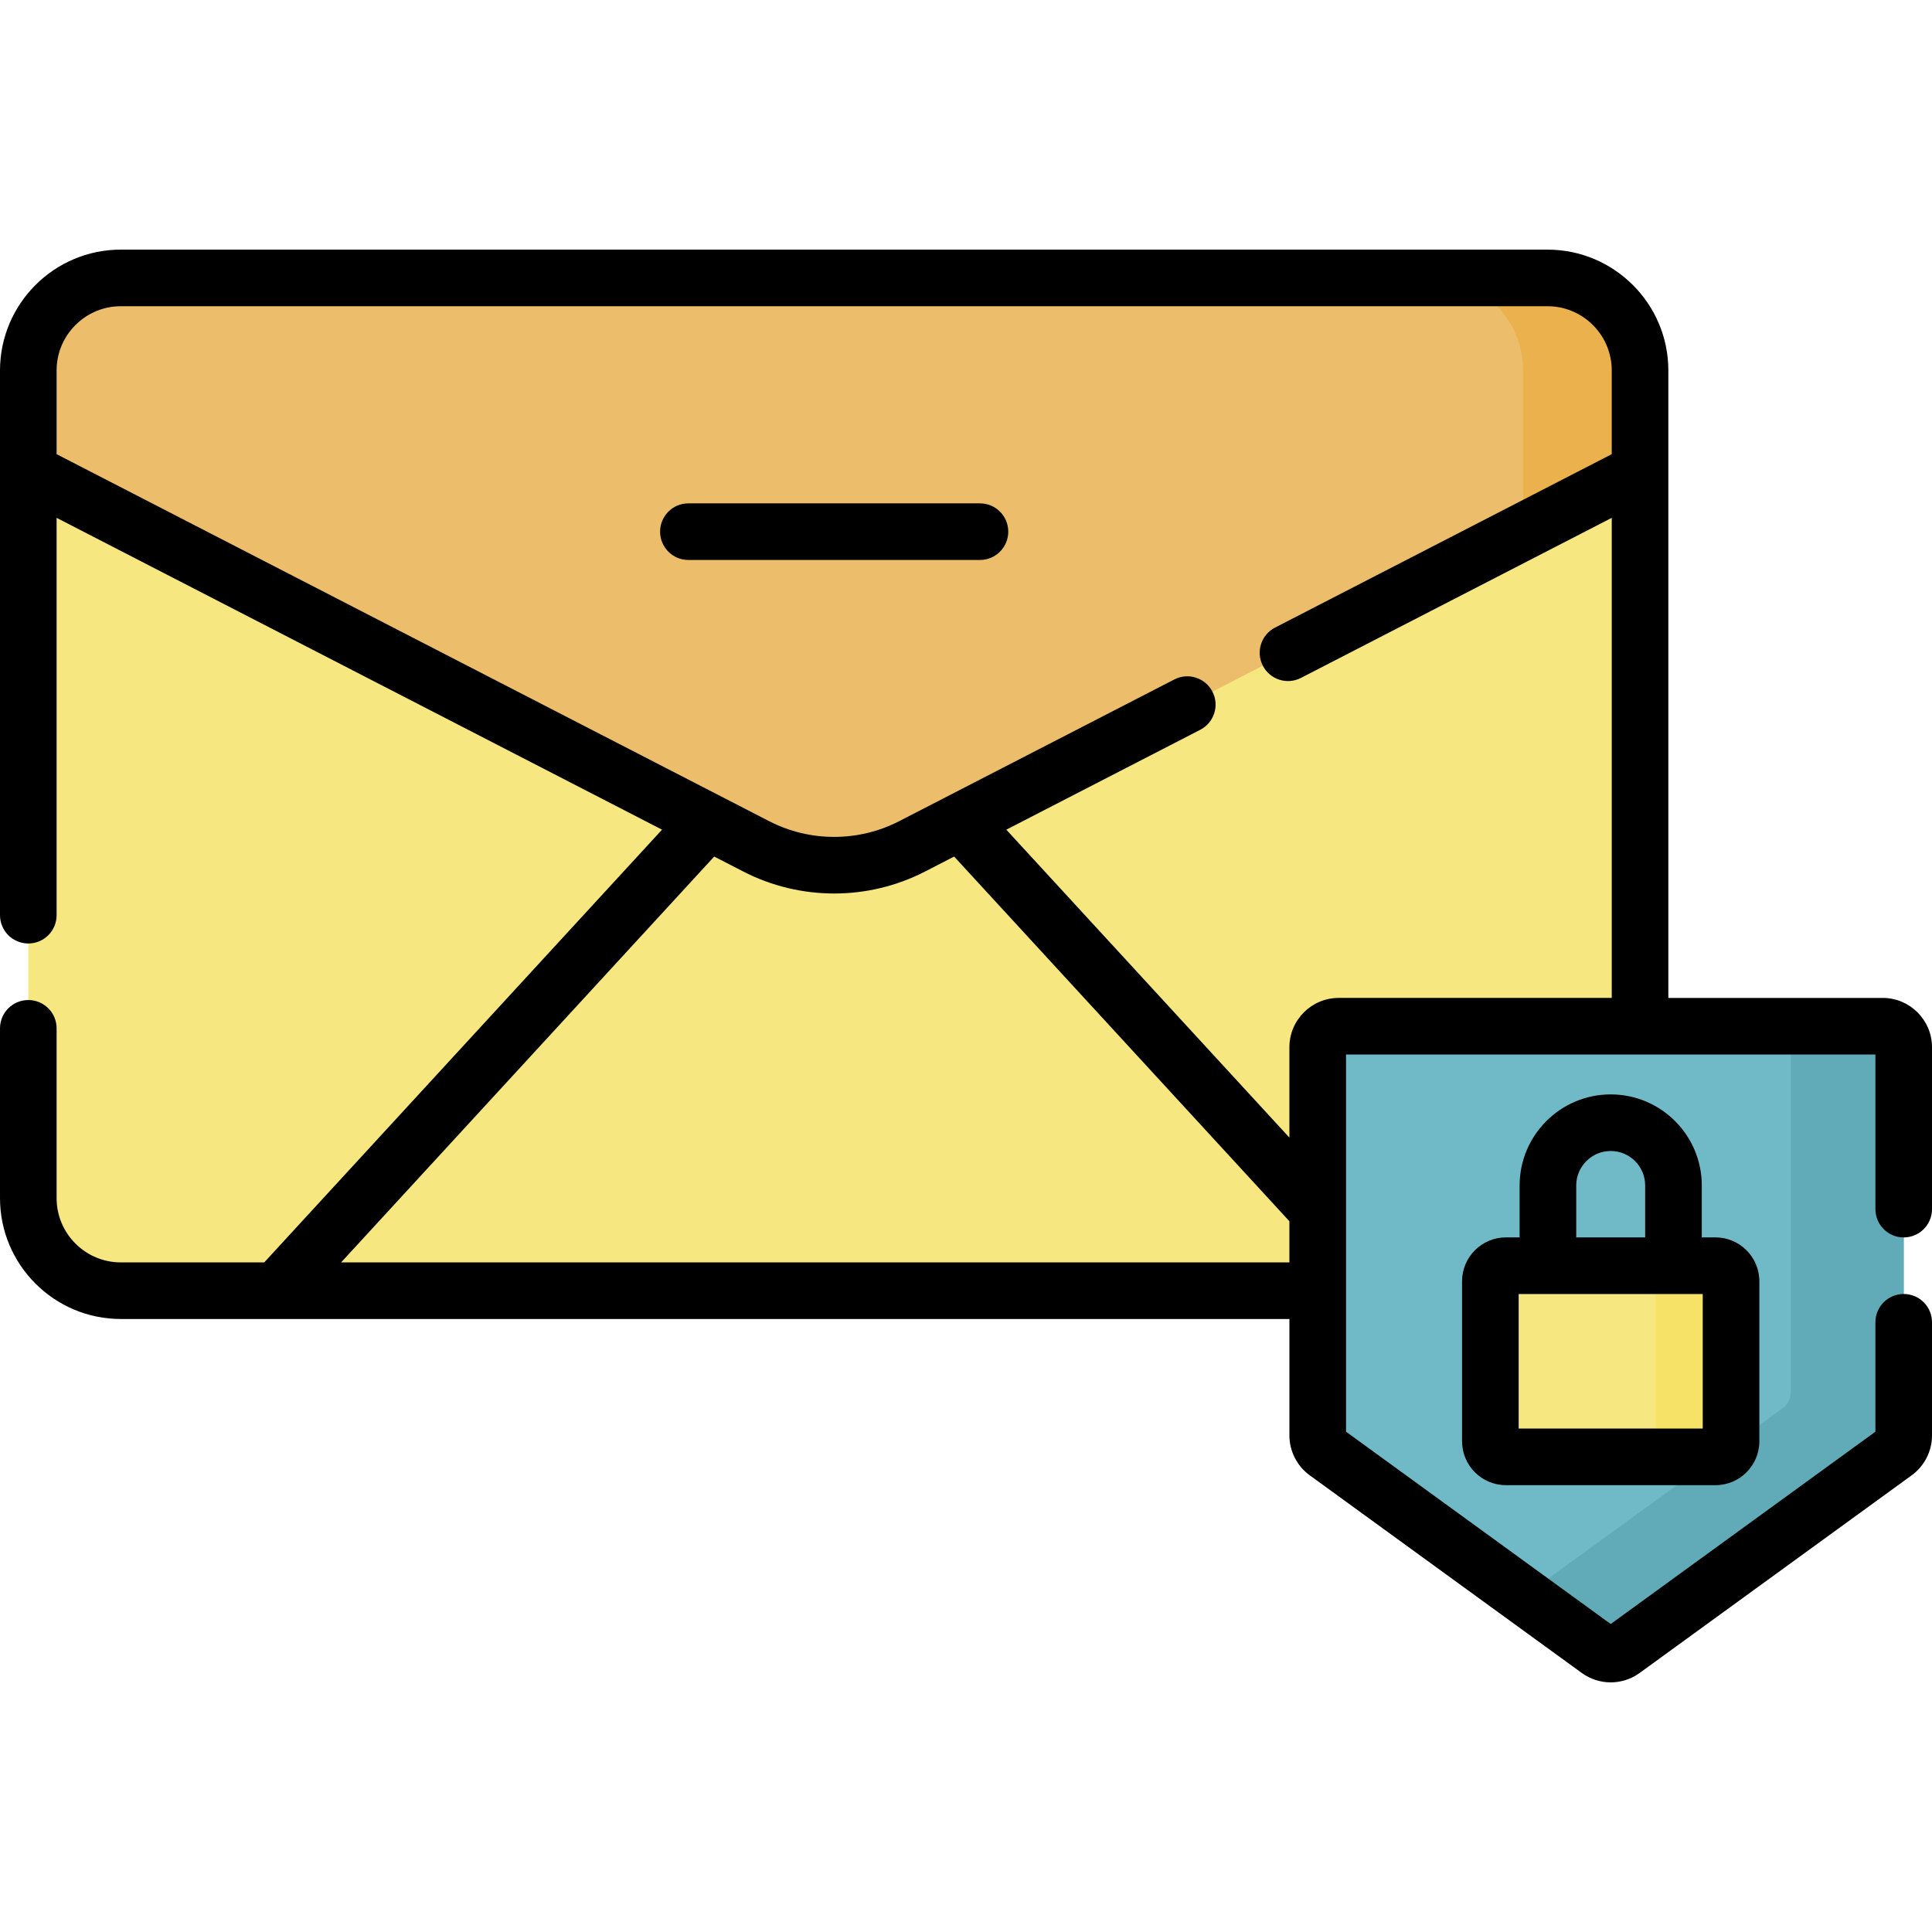
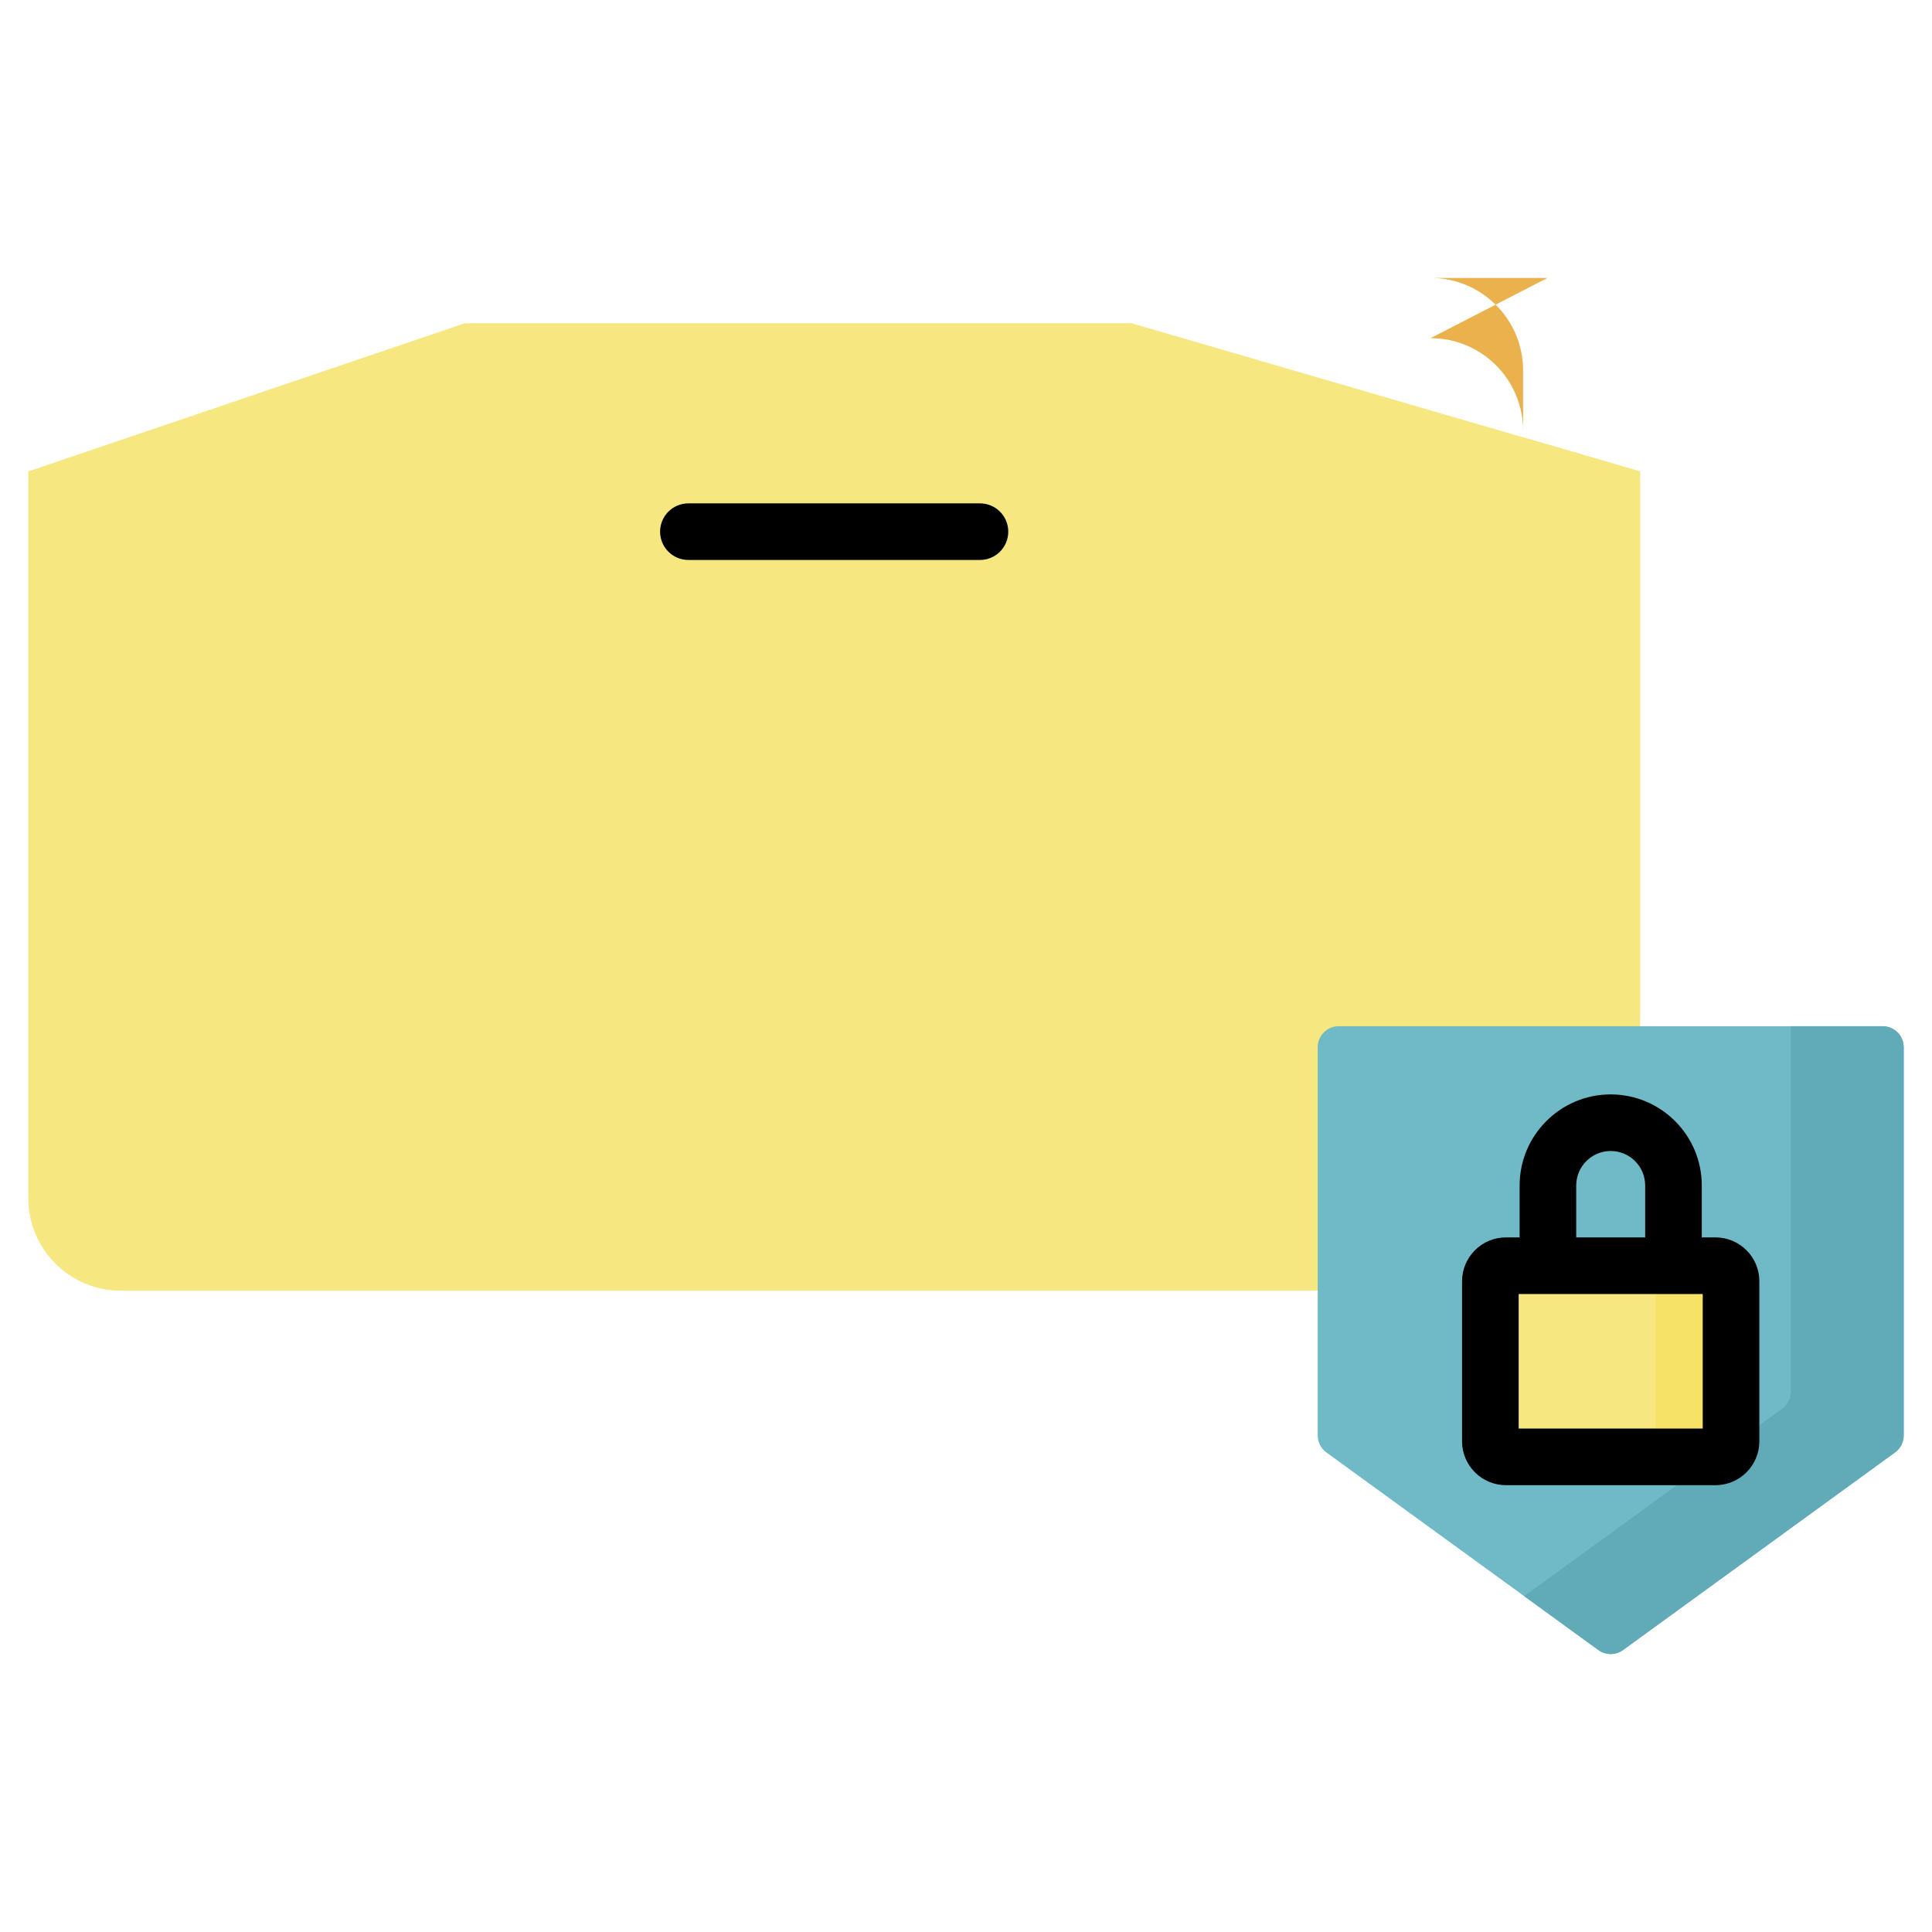
<svg xmlns="http://www.w3.org/2000/svg" id="Capa_1" enable-background="new 0 0 511.999 511.999" height="512" viewBox="0 0 511.999 511.999" width="512">
  <g>
    <path d="m123.235 85.654-115.735 39.279v192.593c0 13.543 10.979 24.522 24.522 24.522h378.084c13.543 0 24.522-10.979 24.522-24.522v-192.593l-134.783-39.279z" fill="#f6e781" />
    <path d="m403.635 317.526c0 13.543-10.979 24.522-24.522 24.522h30.993c13.543 0 24.522-10.979 24.522-24.522v-192.593l-30.993-9.032z" fill="#f6e781" />
-     <path d="m434.628 124.933-192.902 99.357c-12.965 6.678-28.359 6.678-41.324 0l-192.903-99.357v-26.757c0-13.543 10.979-24.522 24.522-24.522h378.084c13.543 0 24.522 10.979 24.522 24.522v26.757z" fill="#ecbe6b" />
-     <path d="m410.106 73.654h-30.993c13.543 0 24.522 10.979 24.522 24.522v42.72l30.993-15.963v-26.757c0-13.543-10.979-24.522-24.522-24.522z" fill="#eab14d" />
+     <path d="m410.106 73.654h-30.993c13.543 0 24.522 10.979 24.522 24.522v42.72v-26.757c0-13.543-10.979-24.522-24.522-24.522z" fill="#eab14d" />
    <g>
      <path d="m430.125 437.274 72.079-52.369c1.442-1.048 2.295-2.722 2.295-4.505v-102.875c0-3.075-2.493-5.568-5.568-5.568h-144.159c-3.075 0-5.568 2.493-5.568 5.568v102.875c0 1.782.853 3.457 2.295 4.505l72.079 52.369c1.953 1.418 4.595 1.418 6.547 0z" fill="#70b9c6" />
      <path d="m498.931 271.957h-24.323v96.828c0 1.782-.853 3.457-2.295 4.505l-68.4 49.696 19.666 14.289c1.952 1.418 4.594 1.418 6.546 0l72.079-52.369c1.442-1.048 2.295-2.722 2.295-4.505v-102.876c0-3.075-2.492-5.568-5.568-5.568z" fill="#61aab7" />
      <g>
        <path d="m454.624 386.082h-55.544c-2.275 0-4.12-1.844-4.12-4.12v-42.419c0-2.275 1.844-4.12 4.12-4.12h55.543c2.275 0 4.12 1.844 4.12 4.12v42.419c0 2.276-1.844 4.12-4.119 4.12z" fill="#f6e781" />
        <path d="m454.624 335.424h-19.995c2.275 0 4.12 1.844 4.12 4.12v42.419c0 2.275-1.844 4.12-4.12 4.12h19.995c2.275 0 4.12-1.844 4.12-4.12v-42.419c-.001-2.276-1.845-4.12-4.12-4.12z" fill="#f6e266" />
      </g>
    </g>
    <g>
      <path d="m259.7 133.396h-77.272c-4.143 0-7.5 3.357-7.5 7.5s3.357 7.5 7.5 7.5h77.272c4.143 0 7.5-3.357 7.5-7.5s-3.357-7.5-7.5-7.5z" />
      <path d="m426.852 290.027c-13.309 0-24.137 10.828-24.137 24.137v13.76h-3.635c-6.407 0-11.62 5.213-11.62 11.62v42.419c0 6.407 5.213 11.62 11.62 11.62h55.543c6.407 0 11.62-5.213 11.62-11.62v-42.419c0-6.407-5.213-11.62-11.62-11.62h-3.635v-13.76c0-13.309-10.828-24.137-24.136-24.137zm-9.137 24.137c0-5.038 4.099-9.137 9.137-9.137s9.137 4.099 9.137 9.137v13.76h-18.273v-13.76zm33.528 64.419h-48.783v-35.659h48.783z" />
-       <path d="m504.499 327.93c4.143 0 7.5-3.357 7.5-7.5v-42.905c0-7.205-5.862-13.067-13.067-13.067h-56.804v-166.282c0-17.657-14.365-32.022-32.021-32.022h-378.086c-17.656 0-32.021 14.365-32.021 32.022v144.356c0 4.143 3.357 7.5 7.5 7.5s7.5-3.357 7.5-7.5v-105.3l160.444 82.639-105.423 114.677h-38c-9.386 0-17.021-7.637-17.021-17.022v-45.006c0-4.143-3.357-7.5-7.5-7.5s-7.5 3.357-7.5 7.5v45.006c0 17.657 14.365 32.022 32.021 32.022h309.683v30.852c0 4.169 2.014 8.122 5.388 10.572l72.078 52.369c2.297 1.669 4.989 2.504 7.682 2.504 2.691 0 5.384-.835 7.682-2.504l72.079-52.369c3.373-2.45 5.387-6.402 5.387-10.572v-29.982c0-4.143-3.357-7.5-7.5-7.5s-7.5 3.357-7.5 7.5v28.998l-70.146 50.966-70.148-50.966v-99.958h140.295v40.973c-.002 4.142 3.355 7.499 7.498 7.499zm-414.102 6.618 98.875-107.553 7.695 3.964c7.544 3.885 15.82 5.828 24.096 5.828s16.553-1.943 24.097-5.828l7.695-3.964 88.849 96.648v10.906h-251.307zm264.375-70.09c-7.206 0-13.068 5.862-13.068 13.067v23.953l-75.021-81.606 51.393-26.471c3.682-1.897 5.13-6.42 3.233-10.103s-6.421-5.128-10.103-3.233l-72.916 37.557c-10.786 5.556-23.666 5.557-34.454 0l-188.836-97.262v-22.184c0-8.799 6.711-16.061 15.284-16.934.571-.058 1.151-.088 1.738-.088h378.085c.587 0 1.167.03 1.738.088 8.573.873 15.284 8.135 15.284 16.934v22.184l-89.231 45.959c-3.682 1.897-5.13 6.42-3.233 10.103s6.421 5.129 10.103 3.233l82.362-42.422v127.224h-72.358z" />
    </g>
  </g>
</svg>